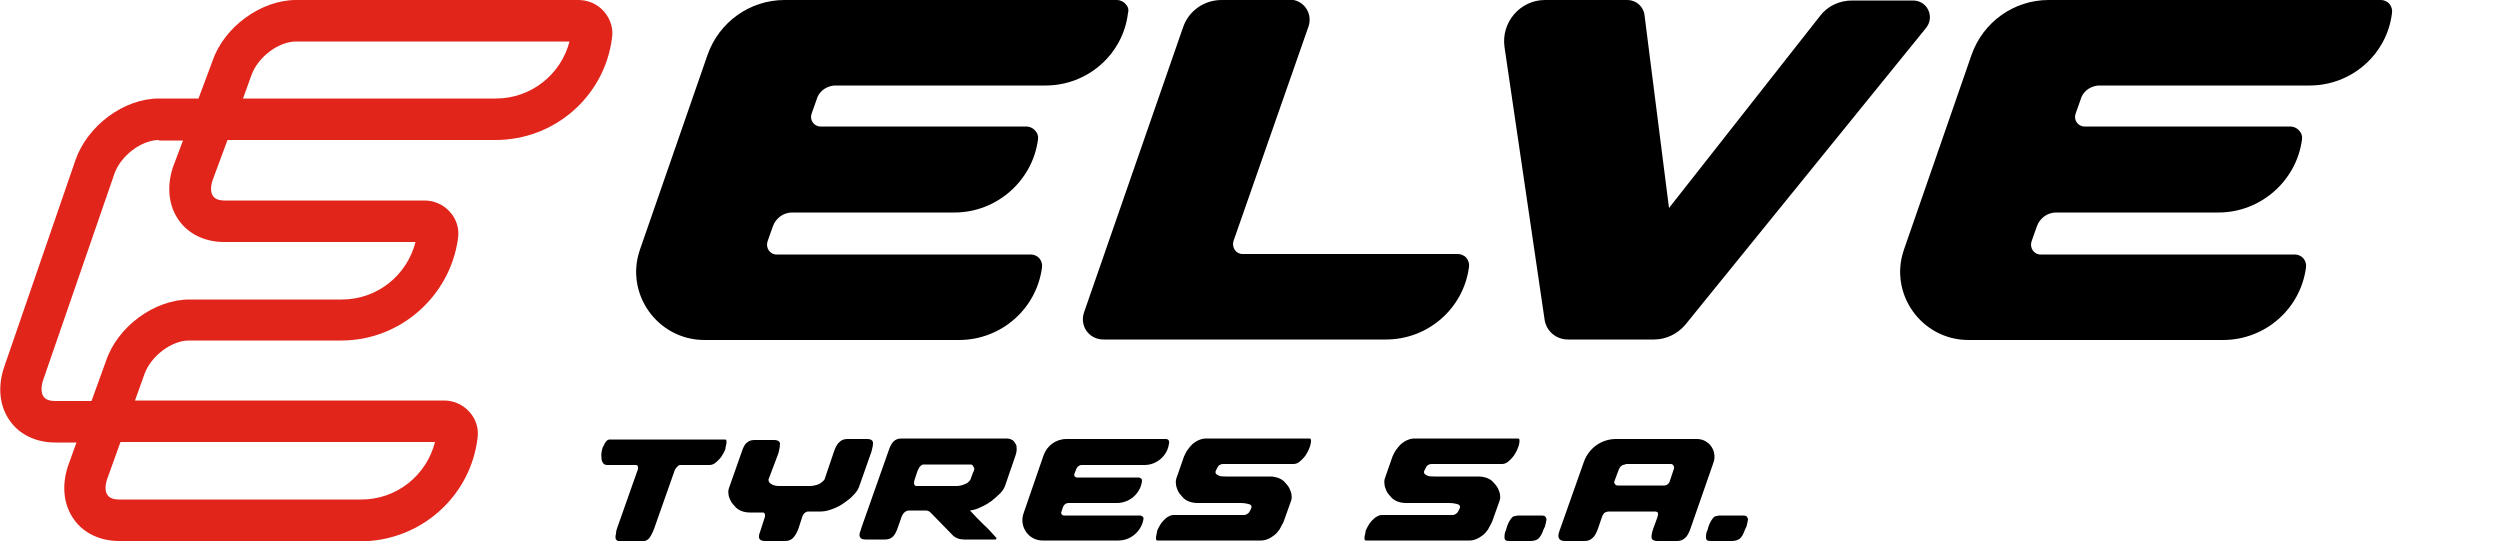
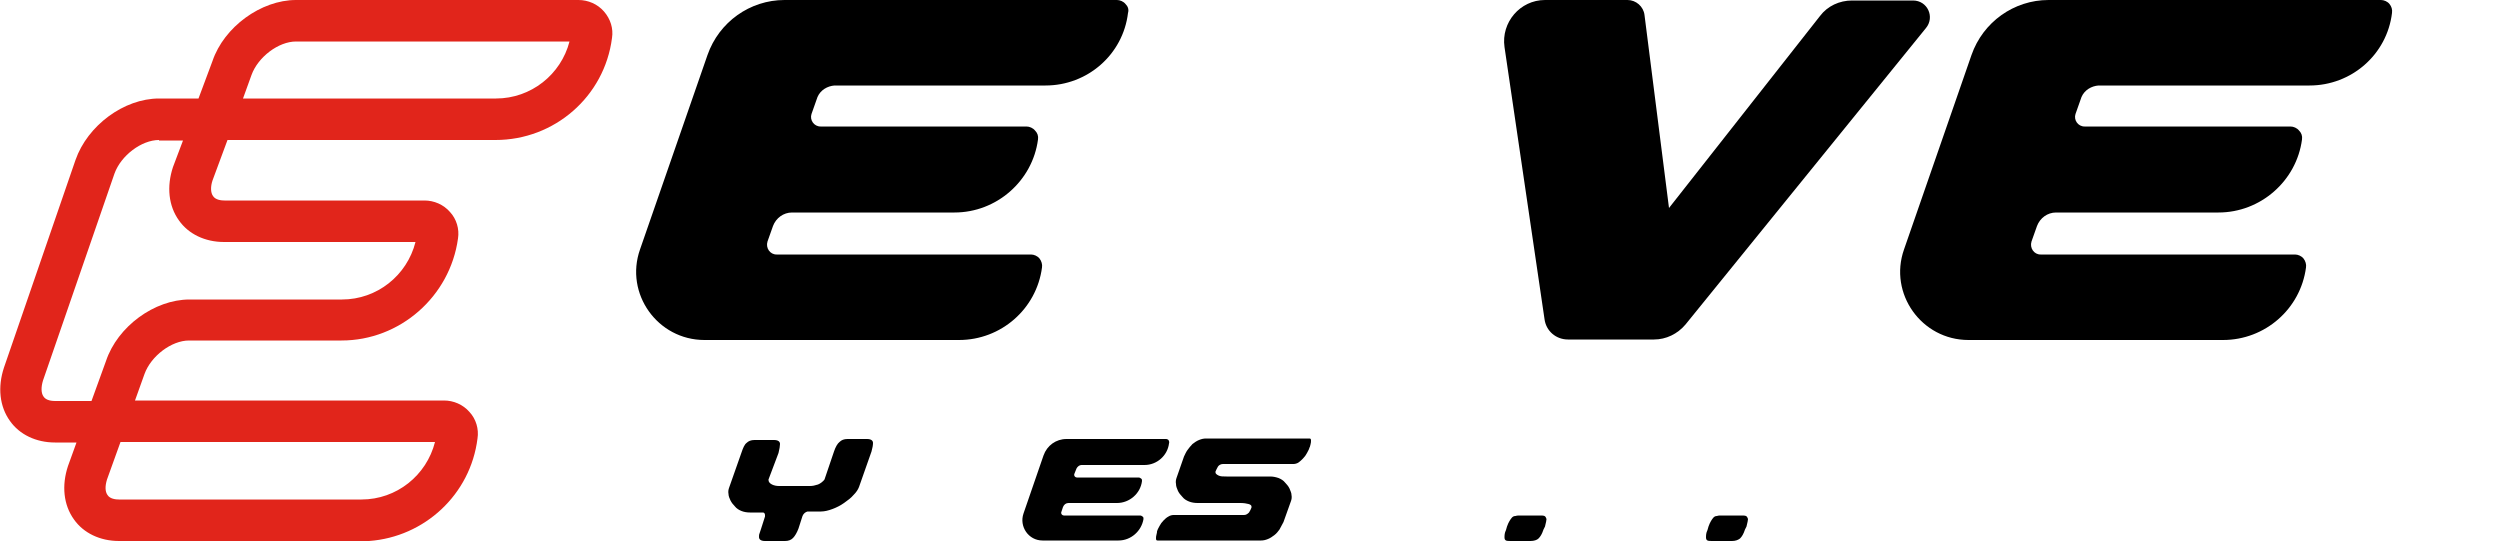
<svg xmlns="http://www.w3.org/2000/svg" version="1.1" id="Layer_1" x="0px" y="0px" width="500px" height="108.2px" viewBox="0 0 500 108.2" style="enable-background:new 0 0 500 108.2;" xml:space="preserve">
  <style type="text/css">
	.Drop_x0020_Shadow{fill:none;}
	.Round_x0020_Corners_x0020_2_x0020_pt{fill:#FFFFFF;stroke:#000000;stroke-miterlimit:10;}
	.Live_x0020_Reflect_x0020_X{fill:none;}
	.Bevel_x0020_Soft{fill:url(#SVGID_1_);}
	.Dusk{fill:#FFFFFF;}
	.Foliage_GS{fill:#FFDD00;}
	.Pompadour_GS{fill-rule:evenodd;clip-rule:evenodd;fill:#44ADE2;}
	.st0{fill:#E1251B;}
	.st1{fill:none;}
</style>
  <linearGradient id="SVGID_1_" gradientUnits="userSpaceOnUse" x1="-150.6" y1="-346.396" x2="-149.893" y2="-345.689">
    <stop offset="0" style="stop-color:#DEDFE3" />
    <stop offset="0.174" style="stop-color:#D8D9DD" />
    <stop offset="0.352" style="stop-color:#C9CACD" />
    <stop offset="0.532" style="stop-color:#B4B5B8" />
    <stop offset="0.714" style="stop-color:#989A9C" />
    <stop offset="0.895" style="stop-color:#797C7E" />
    <stop offset="1" style="stop-color:#656B6C" />
  </linearGradient>
  <g>
-     <path d="M123.4,105.7l4.2-11.9c0-0.2,0-0.3,0-0.3c0-0.4-0.2-0.5-0.4-0.5h-5.7c-0.4,0-0.7-0.1-0.9-0.4c-0.2-0.3-0.3-0.6-0.3-1   c-0.1-0.7,0-1.3,0.2-2c0-0.1,0.1-0.2,0.2-0.4c0.1-0.2,0.2-0.4,0.3-0.6c0.1-0.2,0.3-0.4,0.4-0.5c0.2-0.1,0.3-0.2,0.5-0.2h23.1   c0.2,0,0.3,0.1,0.3,0.4c0,0.2,0,0.5-0.1,0.8c-0.1,0.3-0.1,0.5-0.1,0.6c-0.1,0.4-0.3,0.7-0.5,1.1c-0.2,0.4-0.5,0.8-0.8,1.1   c-0.3,0.3-0.6,0.6-0.9,0.8c-0.3,0.2-0.7,0.3-1,0.3H136c-0.2,0-0.3,0.1-0.5,0.3c-0.2,0.2-0.4,0.4-0.5,0.6l-4.2,11.9   c-0.3,0.8-0.7,1.5-1,1.9c-0.4,0.4-0.9,0.6-1.6,0.6h-3.9c-0.8,0-1.2-0.3-1.2-0.8c0-0.2,0-0.5,0.1-0.7   C123.2,106.3,123.3,106,123.4,105.7" />
    <path d="M153.7,95.9l0,0.1c0,0.4,0.3,0.7,0.7,0.9c0.4,0.2,0.9,0.3,1.4,0.3h6.2c0.5,0,1-0.1,1.6-0.3c0.5-0.2,1-0.6,1.3-1l1.9-5.6   c0.3-0.9,0.7-1.6,1.1-1.9c0.4-0.4,0.9-0.6,1.6-0.6h3.9c0.8,0,1.2,0.3,1.2,0.8c0,0.4-0.1,1-0.3,1.7l-2.5,7.1c-0.2,0.5-0.5,1-1.1,1.6   c-0.5,0.6-1.2,1.1-1.9,1.6c-0.7,0.5-1.5,0.9-2.3,1.2c-0.8,0.3-1.6,0.5-2.3,0.5h-2.7c-0.4,0.1-0.8,0.4-1,0.9l-0.8,2.5   c-0.3,0.8-0.7,1.5-1.1,1.9c-0.4,0.4-0.9,0.6-1.6,0.6H153c-0.8,0-1.2-0.3-1.2-0.8c0-0.2,0-0.5,0.1-0.7c0.1-0.3,0.2-0.6,0.3-0.9   l0.8-2.5c0-0.1,0-0.2,0-0.2c0-0.1,0-0.1,0-0.1c0-0.3-0.2-0.5-0.4-0.5h-2.6c-0.6,0-1.2-0.1-1.7-0.3c-0.5-0.2-1-0.5-1.3-0.9   c-0.4-0.4-0.7-0.8-0.9-1.2c-0.2-0.4-0.4-0.9-0.4-1.3c-0.1-0.5,0-0.9,0.1-1.2l2.5-7.1c0.3-0.9,0.6-1.6,1-1.9   c0.4-0.4,0.9-0.6,1.6-0.6h3.9c0.8,0,1.2,0.3,1.2,0.8c0,0.4-0.1,1-0.3,1.8L153.7,95.9z" />
-     <path d="M202.8,88.3c-0.3-0.4-0.9-0.6-1.5-0.6h-21c-0.7,0-1.2,0.2-1.6,0.6c-0.4,0.4-0.7,1-1,1.9l-5.4,15.3   c-0.1,0.4-0.2,0.7-0.3,0.9c-0.1,0.3-0.1,0.5-0.1,0.7c0.1,0.6,0.5,0.8,1.2,0.8h3.9c0.7,0,1.2-0.2,1.6-0.6c0.4-0.4,0.7-1,1-1.9   l0.6-1.7c0.3-1,0.8-1.5,1.5-1.6h3.4c0.4,0,0.7,0.1,1,0.4l4.3,4.4c0.6,0.7,1.5,1,2.4,1h6.3c0.1,0,0.1-0.1,0.2-0.2l0-0.1   c-0.9-1-1.7-1.9-2.6-2.7c-0.9-0.9-1.8-1.8-2.7-2.8c0.7-0.1,1.5-0.3,2.2-0.7c0.8-0.3,1.5-0.8,2.1-1.2c0.6-0.5,1.2-1,1.7-1.5   c0.5-0.5,0.8-1,1-1.5l2.1-6.1c0.2-0.6,0.3-1.2,0.2-1.7C203.4,89.2,203.1,88.7,202.8,88.3 M194.8,94c0,0.2-0.1,0.4-0.2,0.5l-0.5,1.4   c-0.3,0.5-0.7,0.8-1.3,1c-0.5,0.2-1,0.3-1.5,0.3h-8.1c-0.2,0-0.3-0.2-0.4-0.5c0-0.2,0-0.4,0.1-0.7l0.6-1.8c0.2-0.4,0.3-0.7,0.5-0.9   c0.2-0.2,0.4-0.4,0.7-0.4h9.4c0.4,0,0.5,0.2,0.6,0.5C194.9,93.6,194.9,93.8,194.8,94" />
    <path d="M255.9,105.9c-0.3,0.4-0.6,0.8-1,1.1c-0.4,0.3-0.8,0.6-1.3,0.8c-0.5,0.2-0.9,0.3-1.4,0.3h-20.7c-0.2,0-0.3-0.1-0.3-0.4   c0-0.2,0-0.5,0.1-0.8c0.1-0.3,0.1-0.5,0.1-0.6c0.1-0.4,0.3-0.7,0.5-1.1c0.2-0.4,0.5-0.8,0.8-1.1c0.3-0.3,0.6-0.6,1-0.8   c0.3-0.2,0.7-0.3,1-0.3h14.1c0.4,0,0.7-0.2,1-0.5c0.2-0.3,0.4-0.7,0.5-1c0,0,0-0.1,0-0.2c0-0.2-0.2-0.4-0.6-0.5   c-0.4-0.1-0.9-0.2-1.6-0.2h-8.6c-0.6,0-1.2-0.1-1.7-0.3c-0.5-0.2-1-0.5-1.3-0.9c-0.4-0.4-0.7-0.8-0.9-1.2c-0.2-0.5-0.4-0.9-0.4-1.4   c-0.1-0.5,0-0.9,0.1-1.2l1.5-4.3c0.2-0.4,0.4-0.9,0.7-1.3c0.3-0.4,0.6-0.8,1-1.2c0.4-0.3,0.8-0.6,1.3-0.8c0.5-0.2,0.9-0.3,1.4-0.3   h20.7c0.2,0,0.3,0.1,0.3,0.4c0,0.2,0,0.5-0.1,0.8c-0.1,0.3-0.1,0.5-0.2,0.6c-0.1,0.4-0.3,0.7-0.5,1.1c-0.2,0.4-0.5,0.8-0.8,1.1   c-0.3,0.3-0.6,0.6-0.9,0.8c-0.3,0.2-0.7,0.3-1,0.3h-14.1c-0.4,0-0.8,0.2-1,0.5c-0.2,0.4-0.4,0.7-0.5,1c0,0,0,0.1,0,0.2   c0,0.2,0.2,0.4,0.6,0.6c0.4,0.2,0.9,0.2,1.6,0.2h8.7c0.6,0,1.1,0.1,1.7,0.3c0.5,0.2,1,0.5,1.3,0.9c0.4,0.4,0.7,0.8,0.9,1.2   c0.2,0.5,0.4,0.9,0.4,1.3c0.1,0.5,0,0.9-0.1,1.2l-1.5,4.2C256.4,105,256.1,105.5,255.9,105.9" />
-     <path d="M297.6,105.9c-0.3,0.4-0.6,0.8-1,1.1c-0.4,0.3-0.8,0.6-1.3,0.8c-0.5,0.2-0.9,0.3-1.4,0.3h-20.7c-0.2,0-0.3-0.1-0.3-0.4   c0-0.2,0-0.5,0.1-0.8c0.1-0.3,0.1-0.5,0.1-0.6c0.1-0.4,0.3-0.7,0.5-1.1c0.2-0.4,0.5-0.8,0.8-1.1c0.3-0.3,0.6-0.6,1-0.8   c0.3-0.2,0.7-0.3,1-0.3h14.1c0.4,0,0.7-0.2,1-0.5c0.2-0.3,0.4-0.7,0.5-1c0,0,0-0.1,0-0.2c0-0.2-0.2-0.4-0.6-0.5   c-0.4-0.1-0.9-0.2-1.6-0.2h-8.6c-0.6,0-1.2-0.1-1.7-0.3c-0.5-0.2-1-0.5-1.3-0.9c-0.4-0.4-0.7-0.8-0.9-1.2c-0.2-0.5-0.4-0.9-0.4-1.4   c-0.1-0.5,0-0.9,0.1-1.2l1.5-4.3c0.2-0.4,0.4-0.9,0.7-1.3c0.3-0.4,0.6-0.8,1-1.2c0.4-0.3,0.8-0.6,1.3-0.8c0.5-0.2,0.9-0.3,1.4-0.3   h20.7c0.2,0,0.3,0.1,0.3,0.4c0,0.2,0,0.5-0.1,0.8c-0.1,0.3-0.1,0.5-0.2,0.6c-0.1,0.4-0.3,0.7-0.5,1.1c-0.2,0.4-0.5,0.8-0.8,1.1   c-0.3,0.3-0.6,0.6-0.9,0.8c-0.3,0.2-0.7,0.3-1,0.3h-14.1c-0.4,0-0.8,0.2-1,0.5c-0.2,0.4-0.4,0.7-0.5,1c0,0,0,0.1,0,0.2   c0,0.2,0.2,0.4,0.6,0.6c0.4,0.2,0.9,0.2,1.6,0.2h8.7c0.6,0,1.1,0.1,1.7,0.3c0.5,0.2,1,0.5,1.3,0.9c0.4,0.4,0.7,0.8,0.9,1.2   c0.2,0.5,0.4,0.9,0.4,1.3c0.1,0.5,0,0.9-0.1,1.2l-1.5,4.2C298.1,105,297.8,105.5,297.6,105.9" />
    <path d="M308.7,105.9c-0.3,0.9-0.6,1.4-1,1.8c-0.3,0.3-0.9,0.5-1.6,0.5h-3.9c-0.4,0-0.8,0-1-0.1c-0.2-0.1-0.3-0.3-0.3-0.6   c0-0.4,0-0.9,0.3-1.5l0.2-0.7c0.2-0.5,0.3-0.8,0.5-1.1c0.2-0.3,0.3-0.5,0.5-0.7c0.2-0.2,0.4-0.3,0.7-0.3c0.3-0.1,0.6-0.1,0.9-0.1   h3.9c0.4,0,0.8,0,1,0.1c0.2,0.1,0.3,0.3,0.4,0.6c0,0.2-0.1,0.7-0.3,1.5L308.7,105.9z" />
    <path d="M349,105.9c-0.3,0.9-0.6,1.4-1,1.8c-0.4,0.3-0.9,0.5-1.6,0.5h-3.9c-0.4,0-0.8,0-1-0.1c-0.2-0.1-0.3-0.3-0.3-0.6   c0-0.4,0-0.9,0.3-1.5l0.2-0.7c0.2-0.5,0.3-0.8,0.5-1.1c0.2-0.3,0.3-0.5,0.5-0.7c0.2-0.2,0.4-0.3,0.7-0.3c0.2-0.1,0.6-0.1,0.9-0.1   h3.9c0.4,0,0.8,0,1,0.1c0.2,0.1,0.3,0.3,0.4,0.6c0,0.2-0.1,0.7-0.3,1.5L349,105.9z" />
-     <path d="M339.4,87.8c2.4,0,4.1,2.4,3.3,4.7l-4.6,13.2c-0.3,0.9-0.7,1.6-1.1,1.9c-0.4,0.4-0.9,0.6-1.6,0.6h-3.9   c-0.8,0-1.2-0.3-1.2-0.8c0-0.4,0.1-1,0.4-1.8l0.8-2.2c0-0.2,0.1-0.3,0.1-0.4c0-0.1,0-0.2,0-0.3c0-0.3-0.3-0.4-0.7-0.4h-9.1   c-0.3,0-0.6,0.1-0.8,0.2c-0.2,0.1-0.3,0.3-0.5,0.6l-0.9,2.6c-0.3,0.9-0.7,1.6-1.1,1.9c-0.4,0.4-0.9,0.6-1.6,0.6H313   c-0.8,0-1.2-0.3-1.3-0.8c-0.1-0.4,0.1-1,0.4-1.8l4.7-13.3c1-2.7,3.5-4.5,6.4-4.5H339.4z M325.1,92.9c-0.6,0-1.1,0.4-1.3,0.9   l-0.9,2.4c-0.2,0.4,0.2,0.9,0.6,0.9h9.4c0.4,0,0.8-0.3,1-0.7l0.9-2.7c0.1-0.4-0.2-0.9-0.6-0.9H325.1z" />
    <path d="M233.7,88c-0.1-0.1-0.3-0.2-0.5-0.2h-19.9c-2.1,0-3.9,1.3-4.6,3.3l-4,11.6c-0.9,2.6,1,5.4,3.8,5.4h15.2   c2.5,0,4.6-1.9,5-4.3c0-0.2,0-0.4-0.2-0.5c-0.1-0.1-0.3-0.2-0.5-0.2l-15.2,0c-0.4,0-0.7-0.4-0.5-0.8l0.3-0.9   c0.2-0.5,0.6-0.8,1.1-0.8h6.4h3.3c2.5,0,4.7-1.9,5-4.4c0-0.2,0-0.4-0.2-0.5c-0.1-0.1-0.3-0.2-0.5-0.2l-12.3,0   c-0.4,0-0.7-0.4-0.5-0.8l0.4-1c0.2-0.4,0.6-0.7,1-0.7l12.6,0c2.5,0,4.6-1.9,4.9-4.3C233.9,88.4,233.8,88.2,233.7,88" />
    <path d="M328.9,3l4.9,38.6L364,3.2c1.5-2,3.9-3.1,6.4-3.1h12.2c2.9,0,4.4,3.3,2.6,5.5l-48.1,59.3c-1.6,1.9-3.9,3-6.3,3h-17.2   c-2.4,0-4.4-1.7-4.7-4.1l-8-54.4C300.2,4.5,304,0,309,0h16.5C327.2,0,328.7,1.3,328.9,3" />
    <path d="M225.1,0.8c-0.4-0.5-1.1-0.8-1.7-0.8h-66.5c-6.9,0-13.1,4.4-15.4,11L128,49.9c-3.1,8.8,3.5,18.1,12.9,18.1h50.9   c8.4,0,15.5-6.2,16.6-14.5c0.1-0.6-0.1-1.3-0.5-1.8c-0.4-0.5-1.1-0.8-1.7-0.8l-50.9,0c-1.3,0-2.2-1.3-1.8-2.6l1.1-3.1   c0.6-1.6,2.1-2.7,3.8-2.7h21.5h11c8.4,0,15.6-6.3,16.7-14.6c0.1-0.7-0.1-1.3-0.6-1.8c-0.4-0.5-1.1-0.8-1.7-0.8l-41.2,0   c-1.3,0-2.2-1.3-1.8-2.5l1.2-3.4c0.6-1.4,2-2.2,3.4-2.3l42.2,0c8.4,0,15.5-6.2,16.5-14.5C225.8,1.9,225.6,1.3,225.1,0.8" />
-     <path d="M244.3,0c-3.5,0-6.6,2.2-7.7,5.5l-19.8,57c-0.9,2.7,1,5.4,3.9,5.4h56.5c8.4,0,15.5-6.2,16.6-14.5c0.1-0.6-0.1-1.3-0.5-1.8   s-1.1-0.8-1.7-0.8l-43.1,0c-1.3,0-2.2-1.3-1.8-2.6l15-42.9c0.9-2.7-1-5.4-3.9-5.4H244.3z" />
    <path d="M477.9,0.8c-0.4-0.5-1.1-0.8-1.7-0.8h-66.5c-6.9,0-13.1,4.4-15.4,11l-13.5,38.9c-3.1,8.8,3.5,18.1,12.9,18.1h50.9   c8.4,0,15.5-6.2,16.6-14.5c0.1-0.6-0.1-1.3-0.5-1.8c-0.4-0.5-1.1-0.8-1.7-0.8l-50.9,0c-1.3,0-2.2-1.3-1.8-2.6l1.1-3.1   c0.6-1.6,2.1-2.7,3.8-2.7h21.5h11c8.4,0,15.6-6.3,16.7-14.6c0.1-0.7-0.1-1.3-0.6-1.8c-0.4-0.5-1.1-0.8-1.7-0.8l-41.2,0   c-1.3,0-2.2-1.3-1.8-2.5l1.2-3.4c0.6-1.4,2-2.2,3.4-2.3l42.2,0c8.4,0,15.5-6.2,16.5-14.5C478.5,1.9,478.3,1.3,477.9,0.8" />
    <path class="st0" d="M73.8,108.2h-50c-3.8,0-7.1-1.6-9-4.3c-2.1-2.9-2.5-6.8-1.2-10.7l1.7-4.7H11c-3.8,0-7.1-1.6-9-4.3   c-2.1-2.9-2.5-6.8-1.2-10.7L15.1,32c2.4-6.9,9.7-12.3,16.7-12.3h7.9l2.8-7.5C44.8,5.4,52.2,0,59.2,0h56.5c1.9,0,3.8,0.8,5.1,2.3   c1.3,1.5,1.9,3.4,1.6,5.3C120.9,19.3,110.9,28,99.1,28H45.5l-3,8.1c-0.4,1.2-0.4,2.4,0.1,3.1c0.5,0.8,1.7,0.9,2.3,0.9h40   c1.9,0,3.8,0.8,5.1,2.3c1.3,1.4,1.9,3.4,1.6,5.3C90,59.3,80,68.1,68.3,68.1H37.8c-3.5,0-7.6,3.1-8.9,6.7l-1.9,5.3h61.8   c1.9,0,3.8,0.8,5.1,2.3c1.3,1.4,1.9,3.4,1.6,5.3C94.1,98.9,84.9,107.4,73.8,108.2L73.8,108.2z M61.2,99.9h11.1   c7,0,13-4.8,14.7-11.5H24.1l-2.7,7.5C21,97.2,21,98.3,21.5,99c0.5,0.8,1.7,0.9,2.3,0.9H61.2z M31.8,28c-3.5,0-7.6,3.1-8.9,6.7   L8.6,76.1c-0.4,1.3-0.4,2.5,0.1,3.2c0.5,0.8,1.7,0.9,2.3,0.9h7.3l2.9-8c2.3-6.9,9.7-12.3,16.7-12.3h30.5c7,0,13-4.8,14.7-11.5H44.8   c-3.8,0-7.1-1.6-9-4.3c-2.1-2.9-2.5-6.8-1.2-10.7l2-5.3H31.8z M48.6,19.7h50.6c7,0,13-4.8,14.7-11.4H59.2c-3.5,0-7.6,3.1-8.9,6.7   L48.6,19.7z" />
  </g>
  <rect y="0" class="st1" width="500" height="108.2" />
</svg>